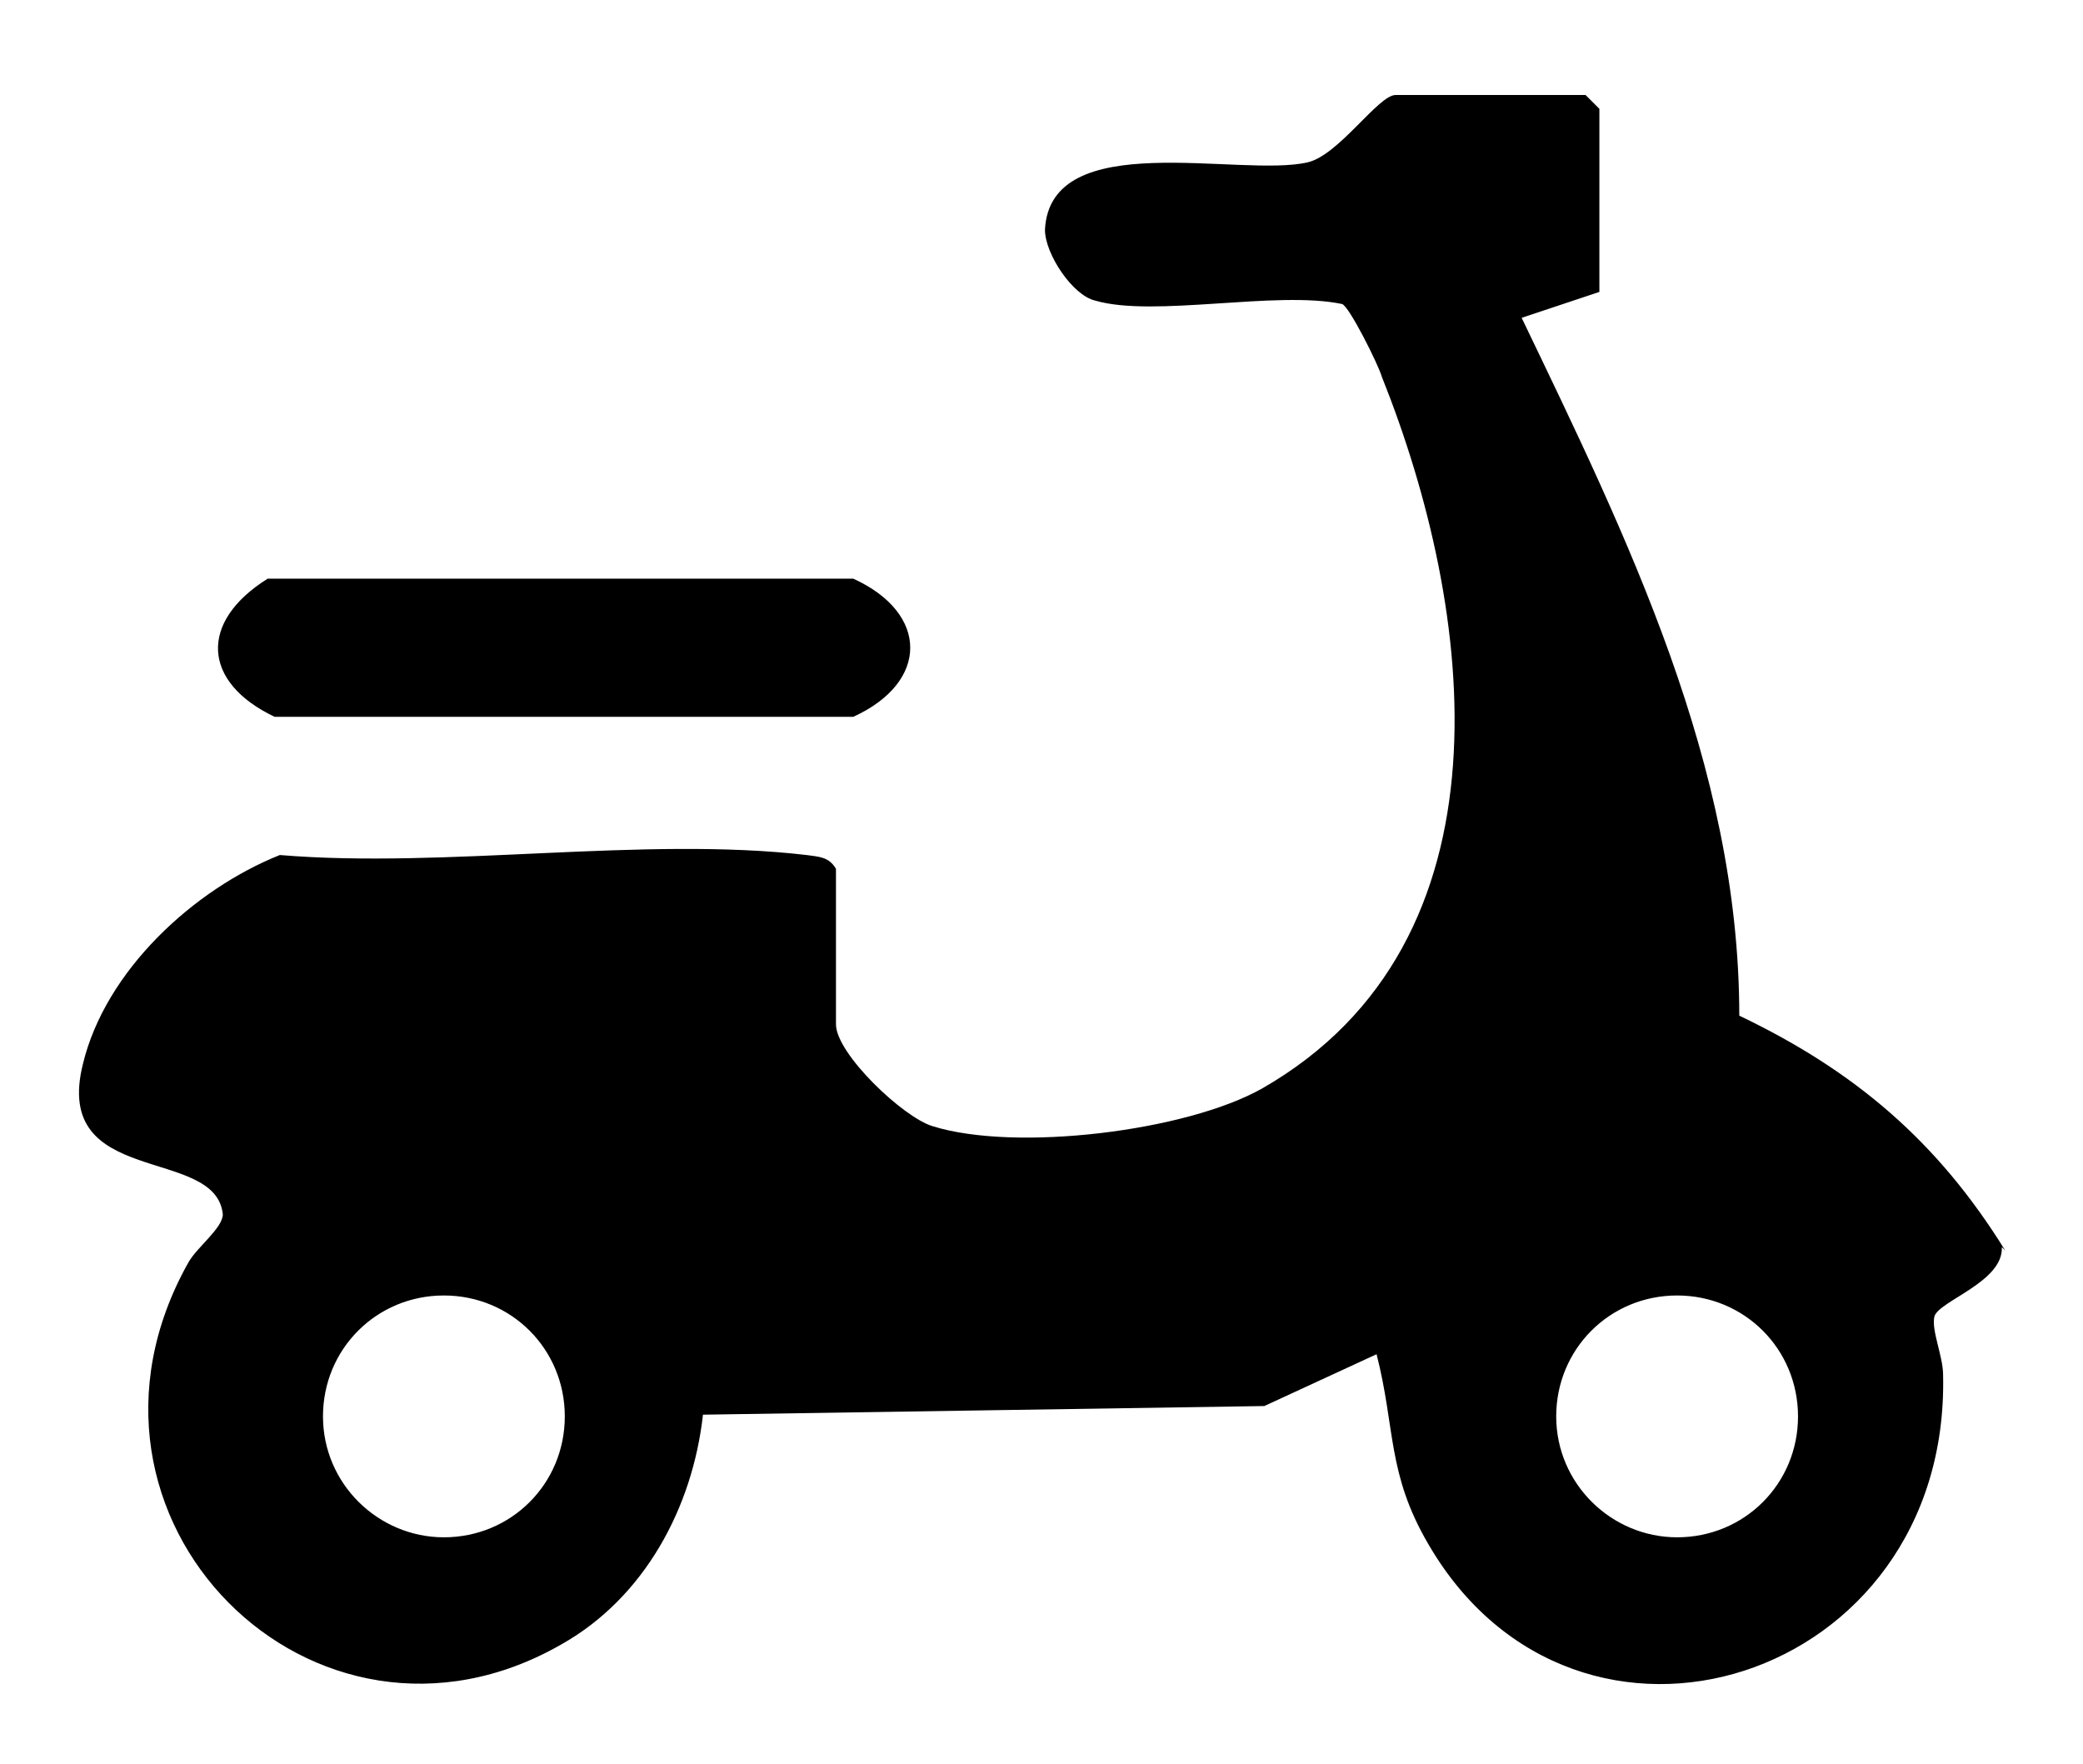
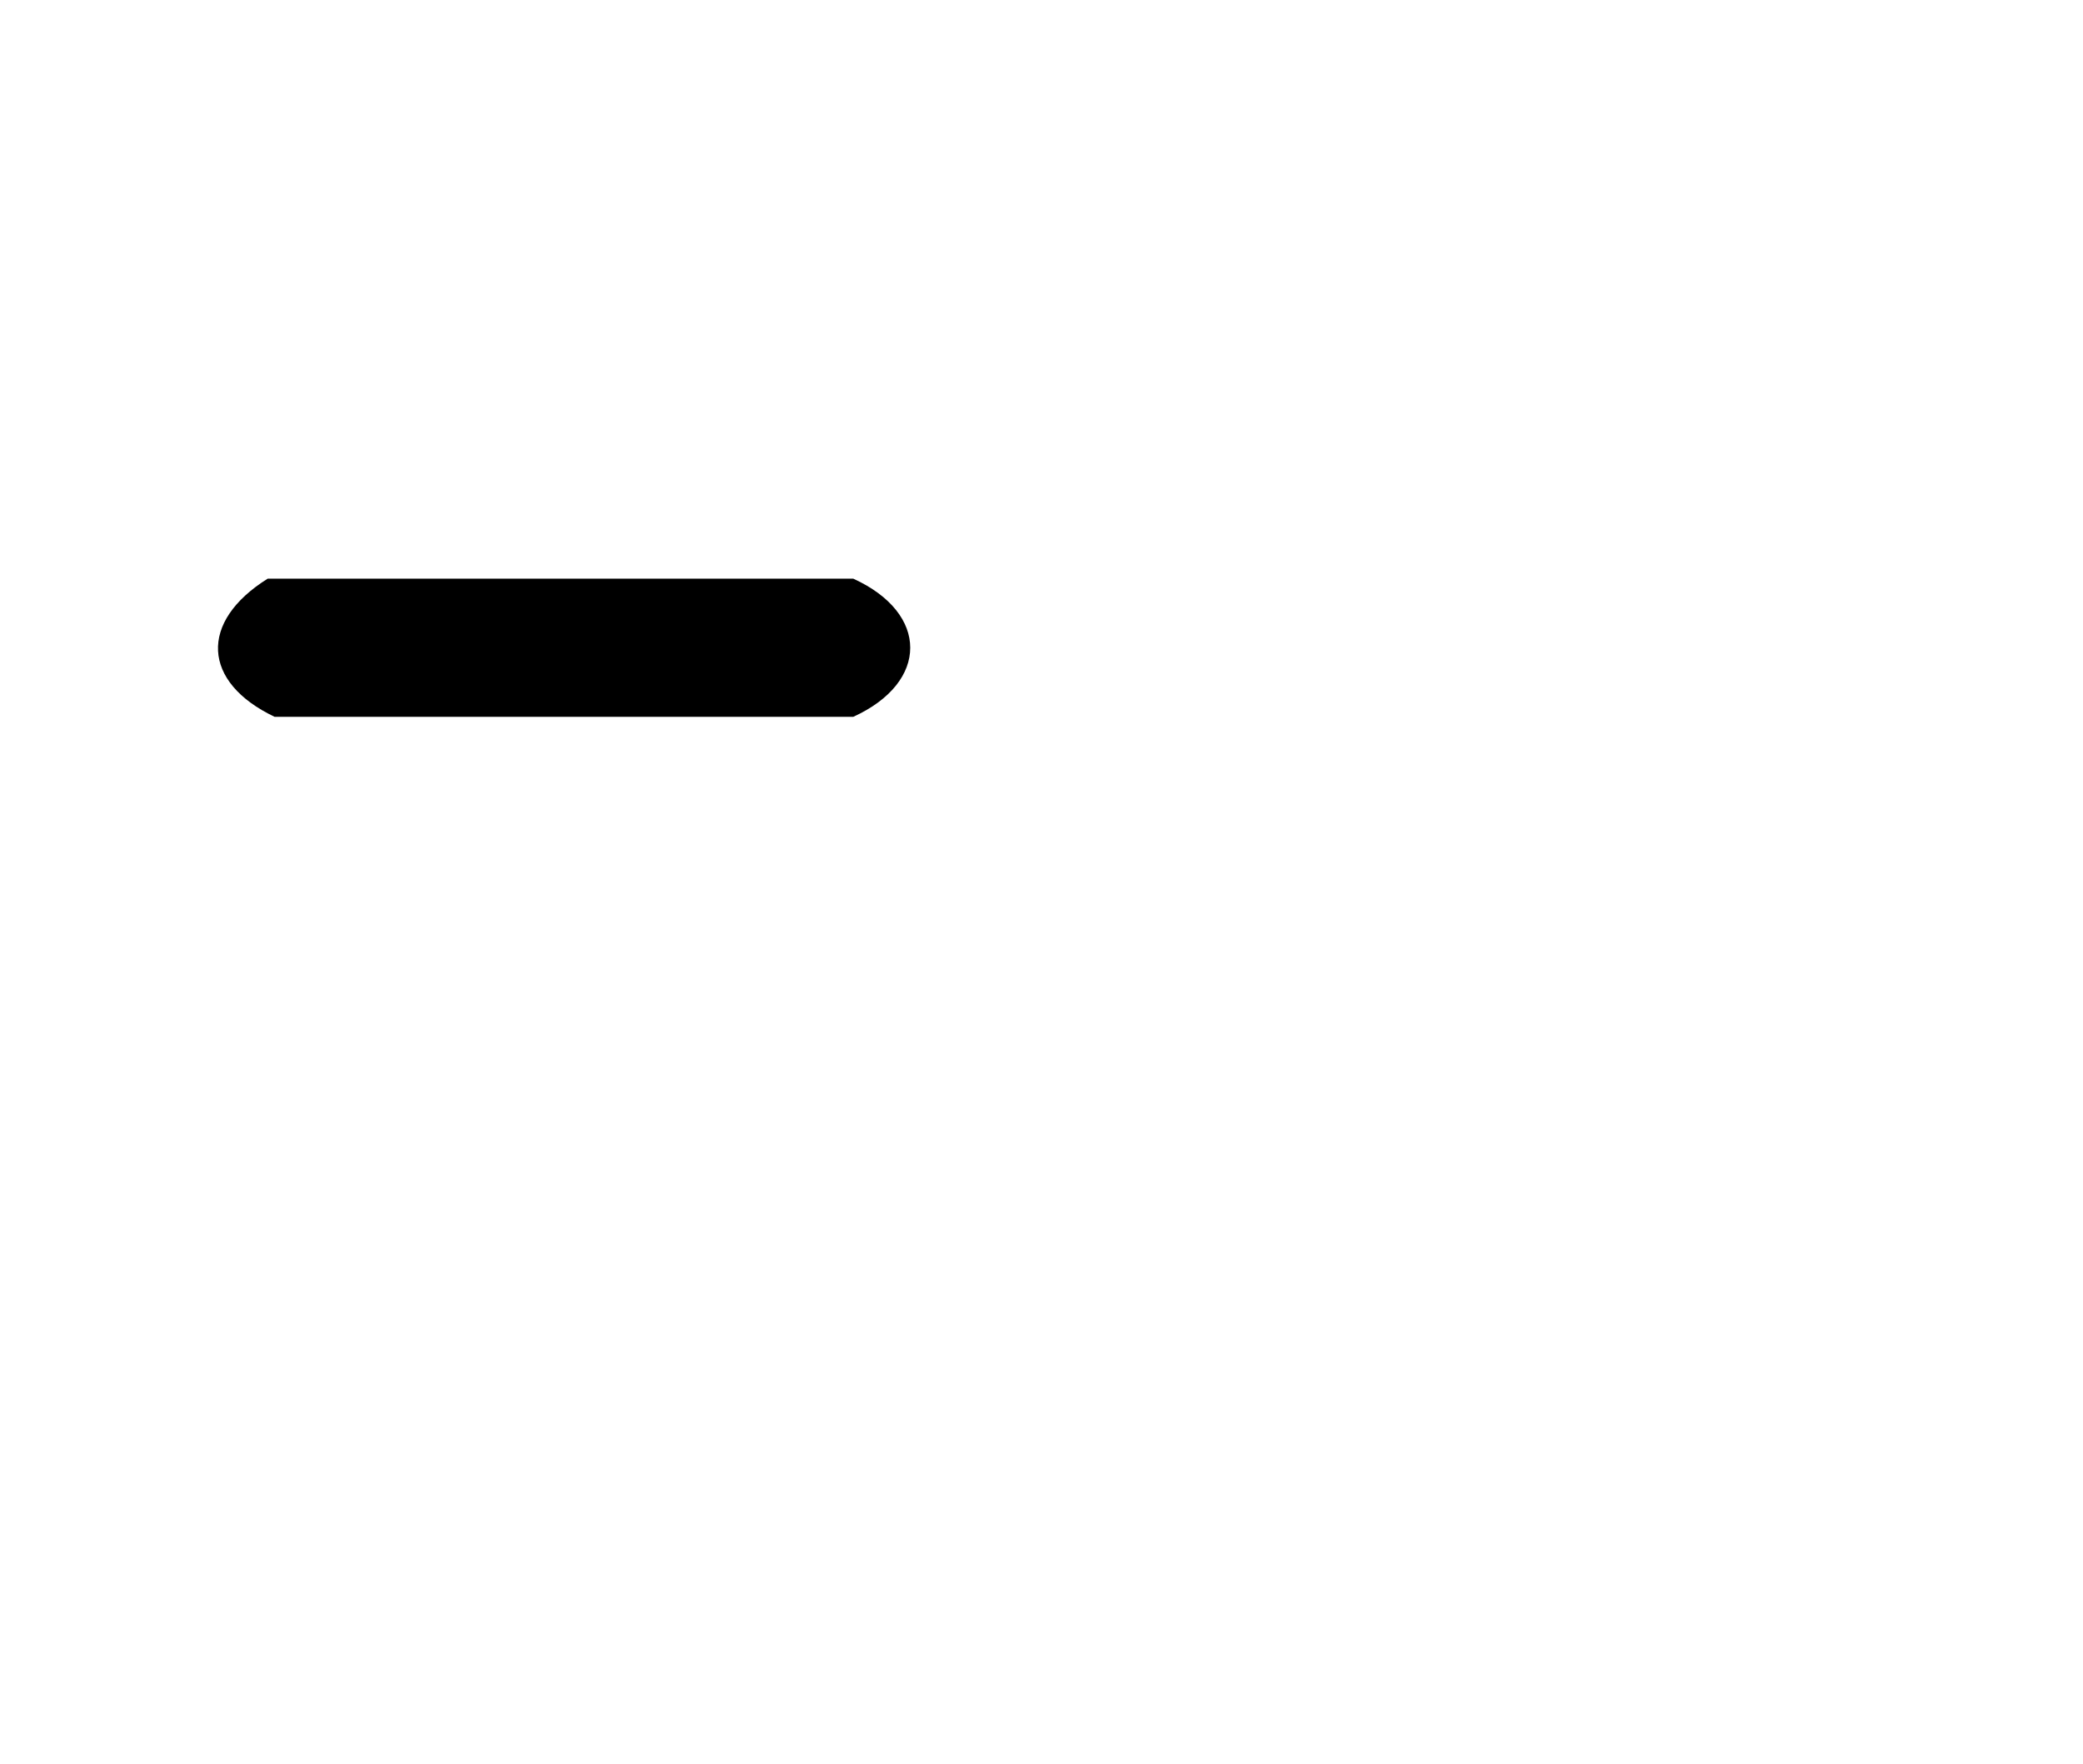
<svg xmlns="http://www.w3.org/2000/svg" id="Calque_1" baseProfile="tiny" version="1.2" viewBox="0 0 120.6 102.1">
-   <path d="M116.1,72.4c-3.9-6.3-8.7-10.4-15.4-13.6,0-14.5-6.5-27.7-12.6-40.4l4.5-1.5V6.3l-.8-.8h-11c-1,0-3.3,3.5-5.1,3.9-3.9.9-14.9-2.1-15.2,3.9,0,1.4,1.6,3.8,2.9,4.1,3.4,1,10.5-.6,14.3.2.4.1,2.1,3.5,2.3,4.2,5.4,13.5,7.9,32.7-6.9,41.2-4.4,2.5-14.3,3.7-19.1,2.2-1.7-.5-5.6-4.2-5.6-5.9v-9c-.4-.7-1-.7-1.7-.8-9.4-1.1-20.9.8-30.5,0-5,2-10.1,6.7-11.4,12.1-1.8,7.2,7.7,4.7,8.1,8.7,0,.8-1.5,1.9-2,2.8-8.3,14.8,7.3,30.3,21.6,22.1,4.8-2.7,7.6-7.9,8.2-13.3l32.5-.5,6.5-3c1.1,4.3.6,6.9,3,11,8.6,14.8,30.2,8,29.8-9.8,0-1.1-.7-2.6-.5-3.4.3-.9,4-2,3.9-4ZM25.7,89c-3.8,0-7-3.1-7-7s3.1-7,7-7,7,3.1,7,7-3.1,7-7,7ZM97.1,89c-3.8,0-7-3.1-7-7s3.1-7,7-7,7,3.1,7,7-3.1,7-7,7Z" />
  <path d="M15.9,41.5h33.5c4.4-2,4.4-6,0-8H15.5c-4,2.5-3.8,6,.4,8Z" />
</svg>